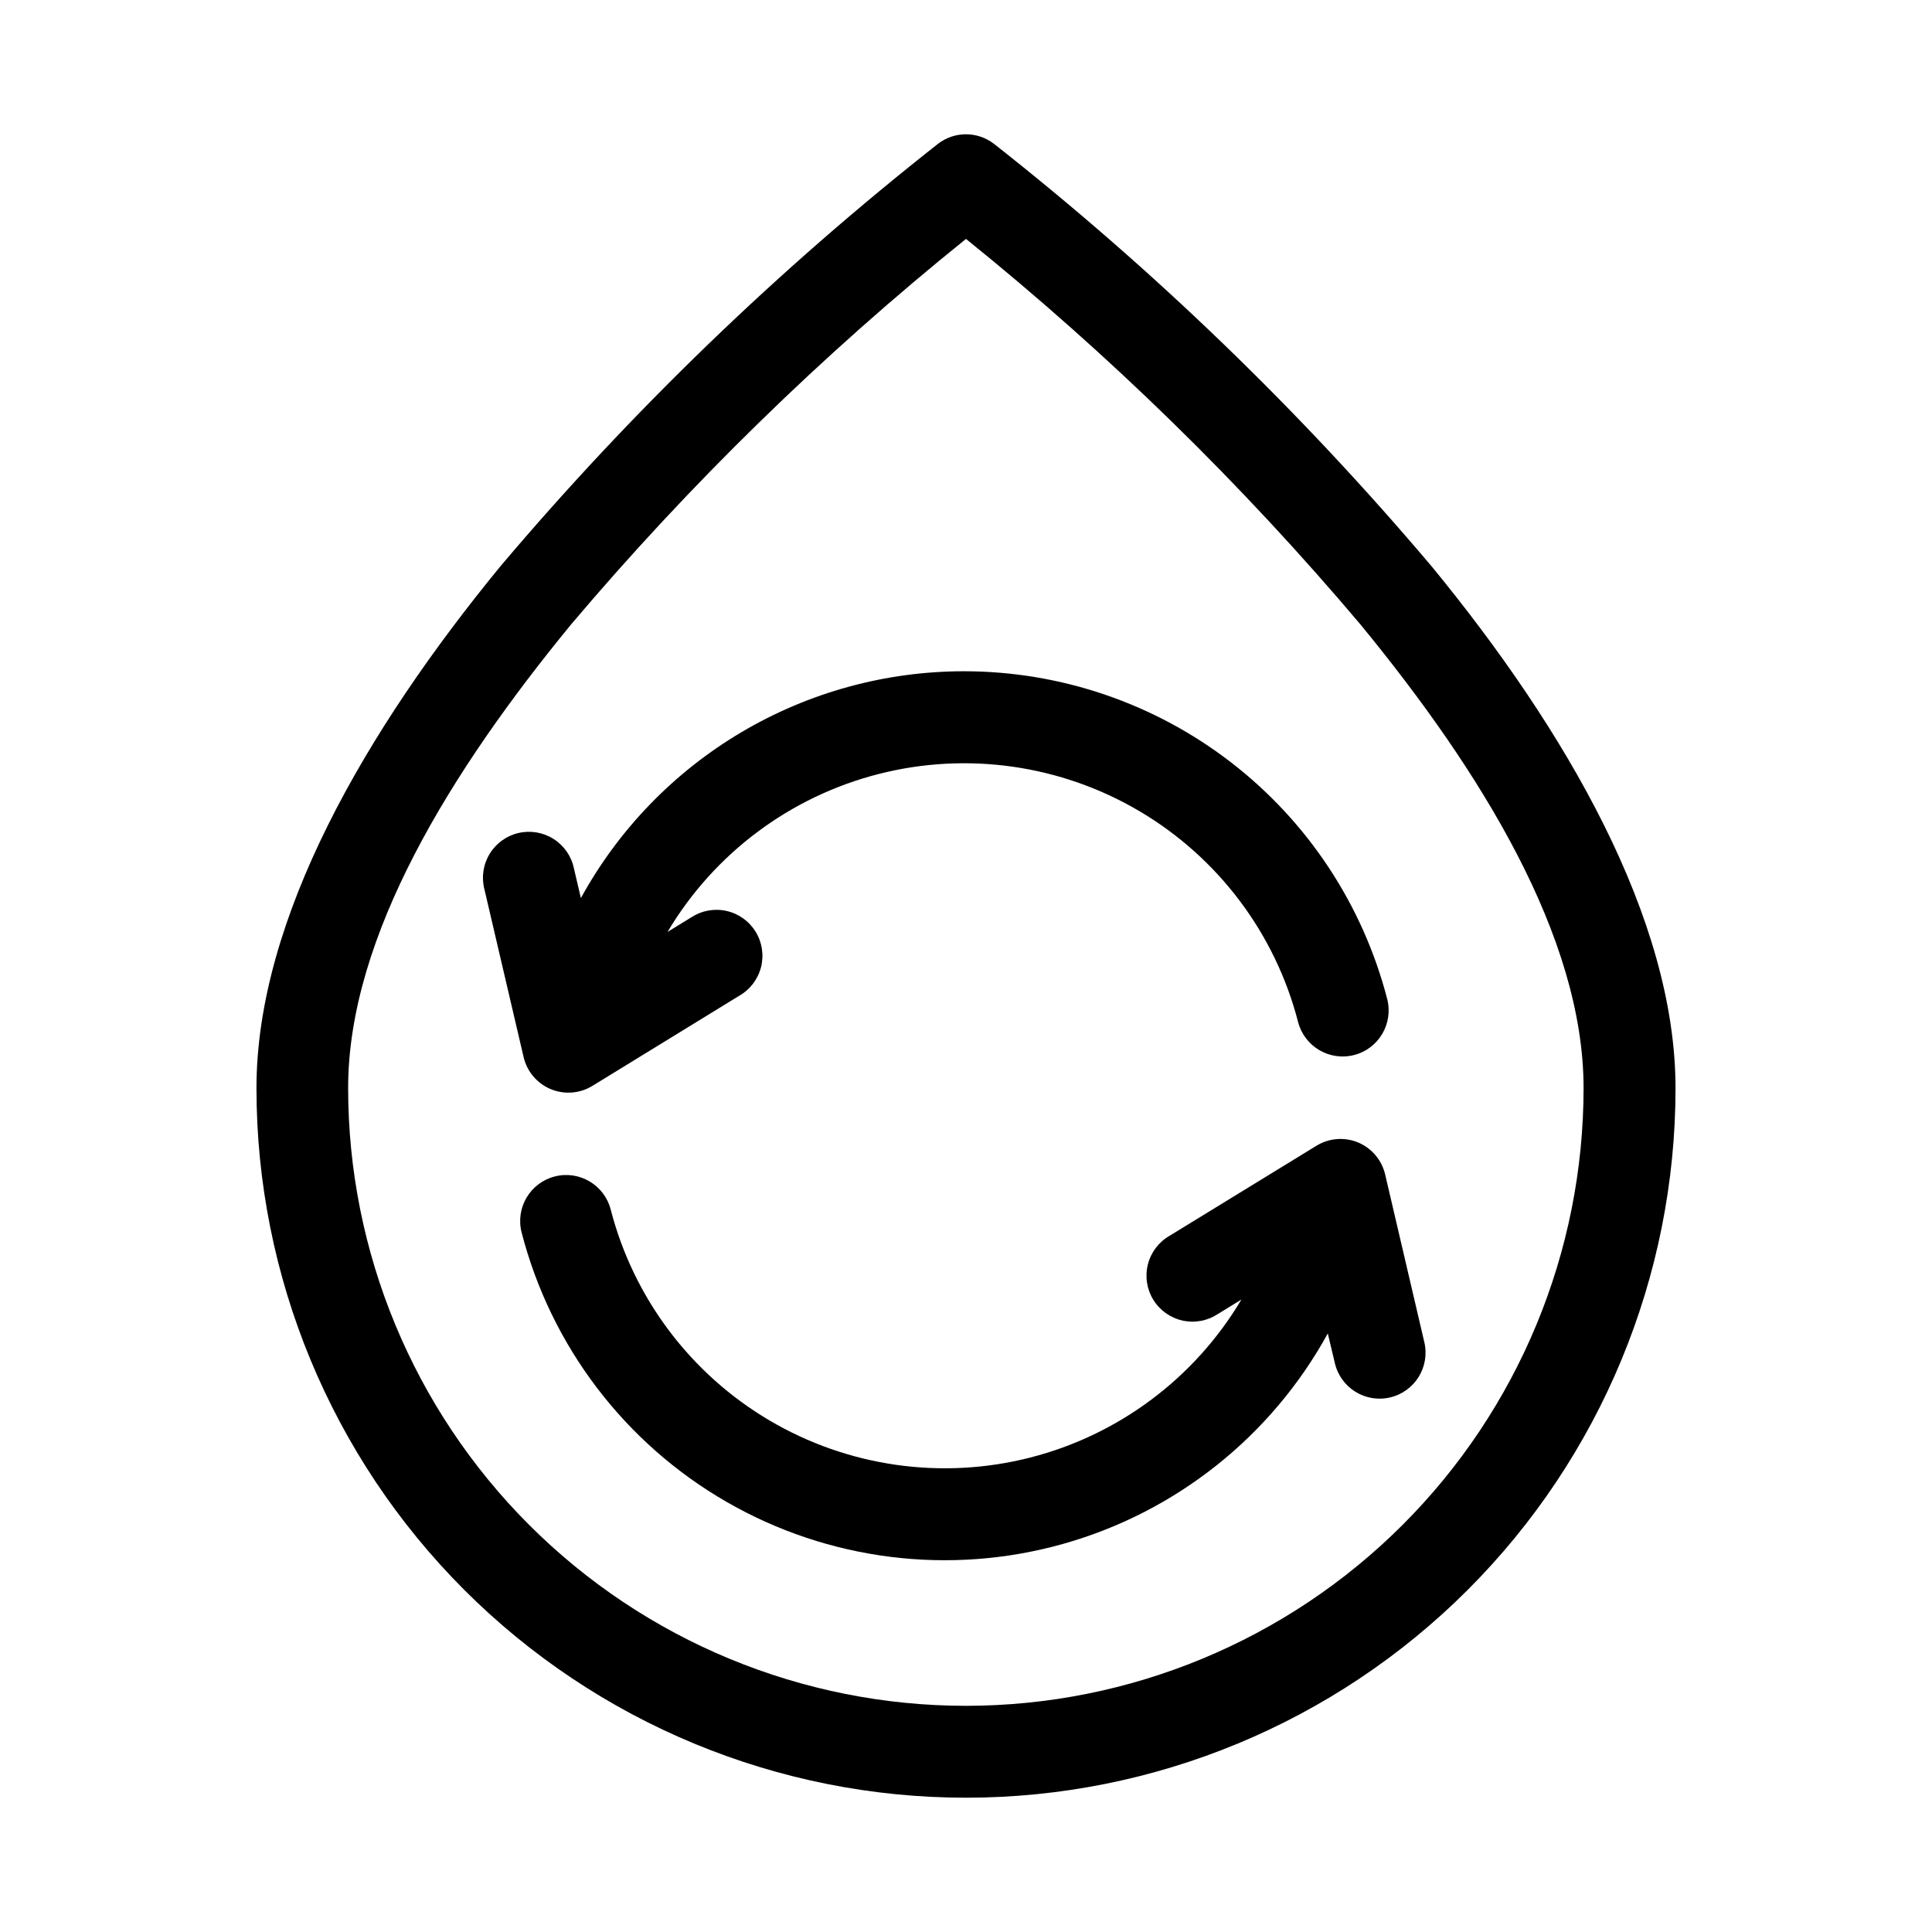
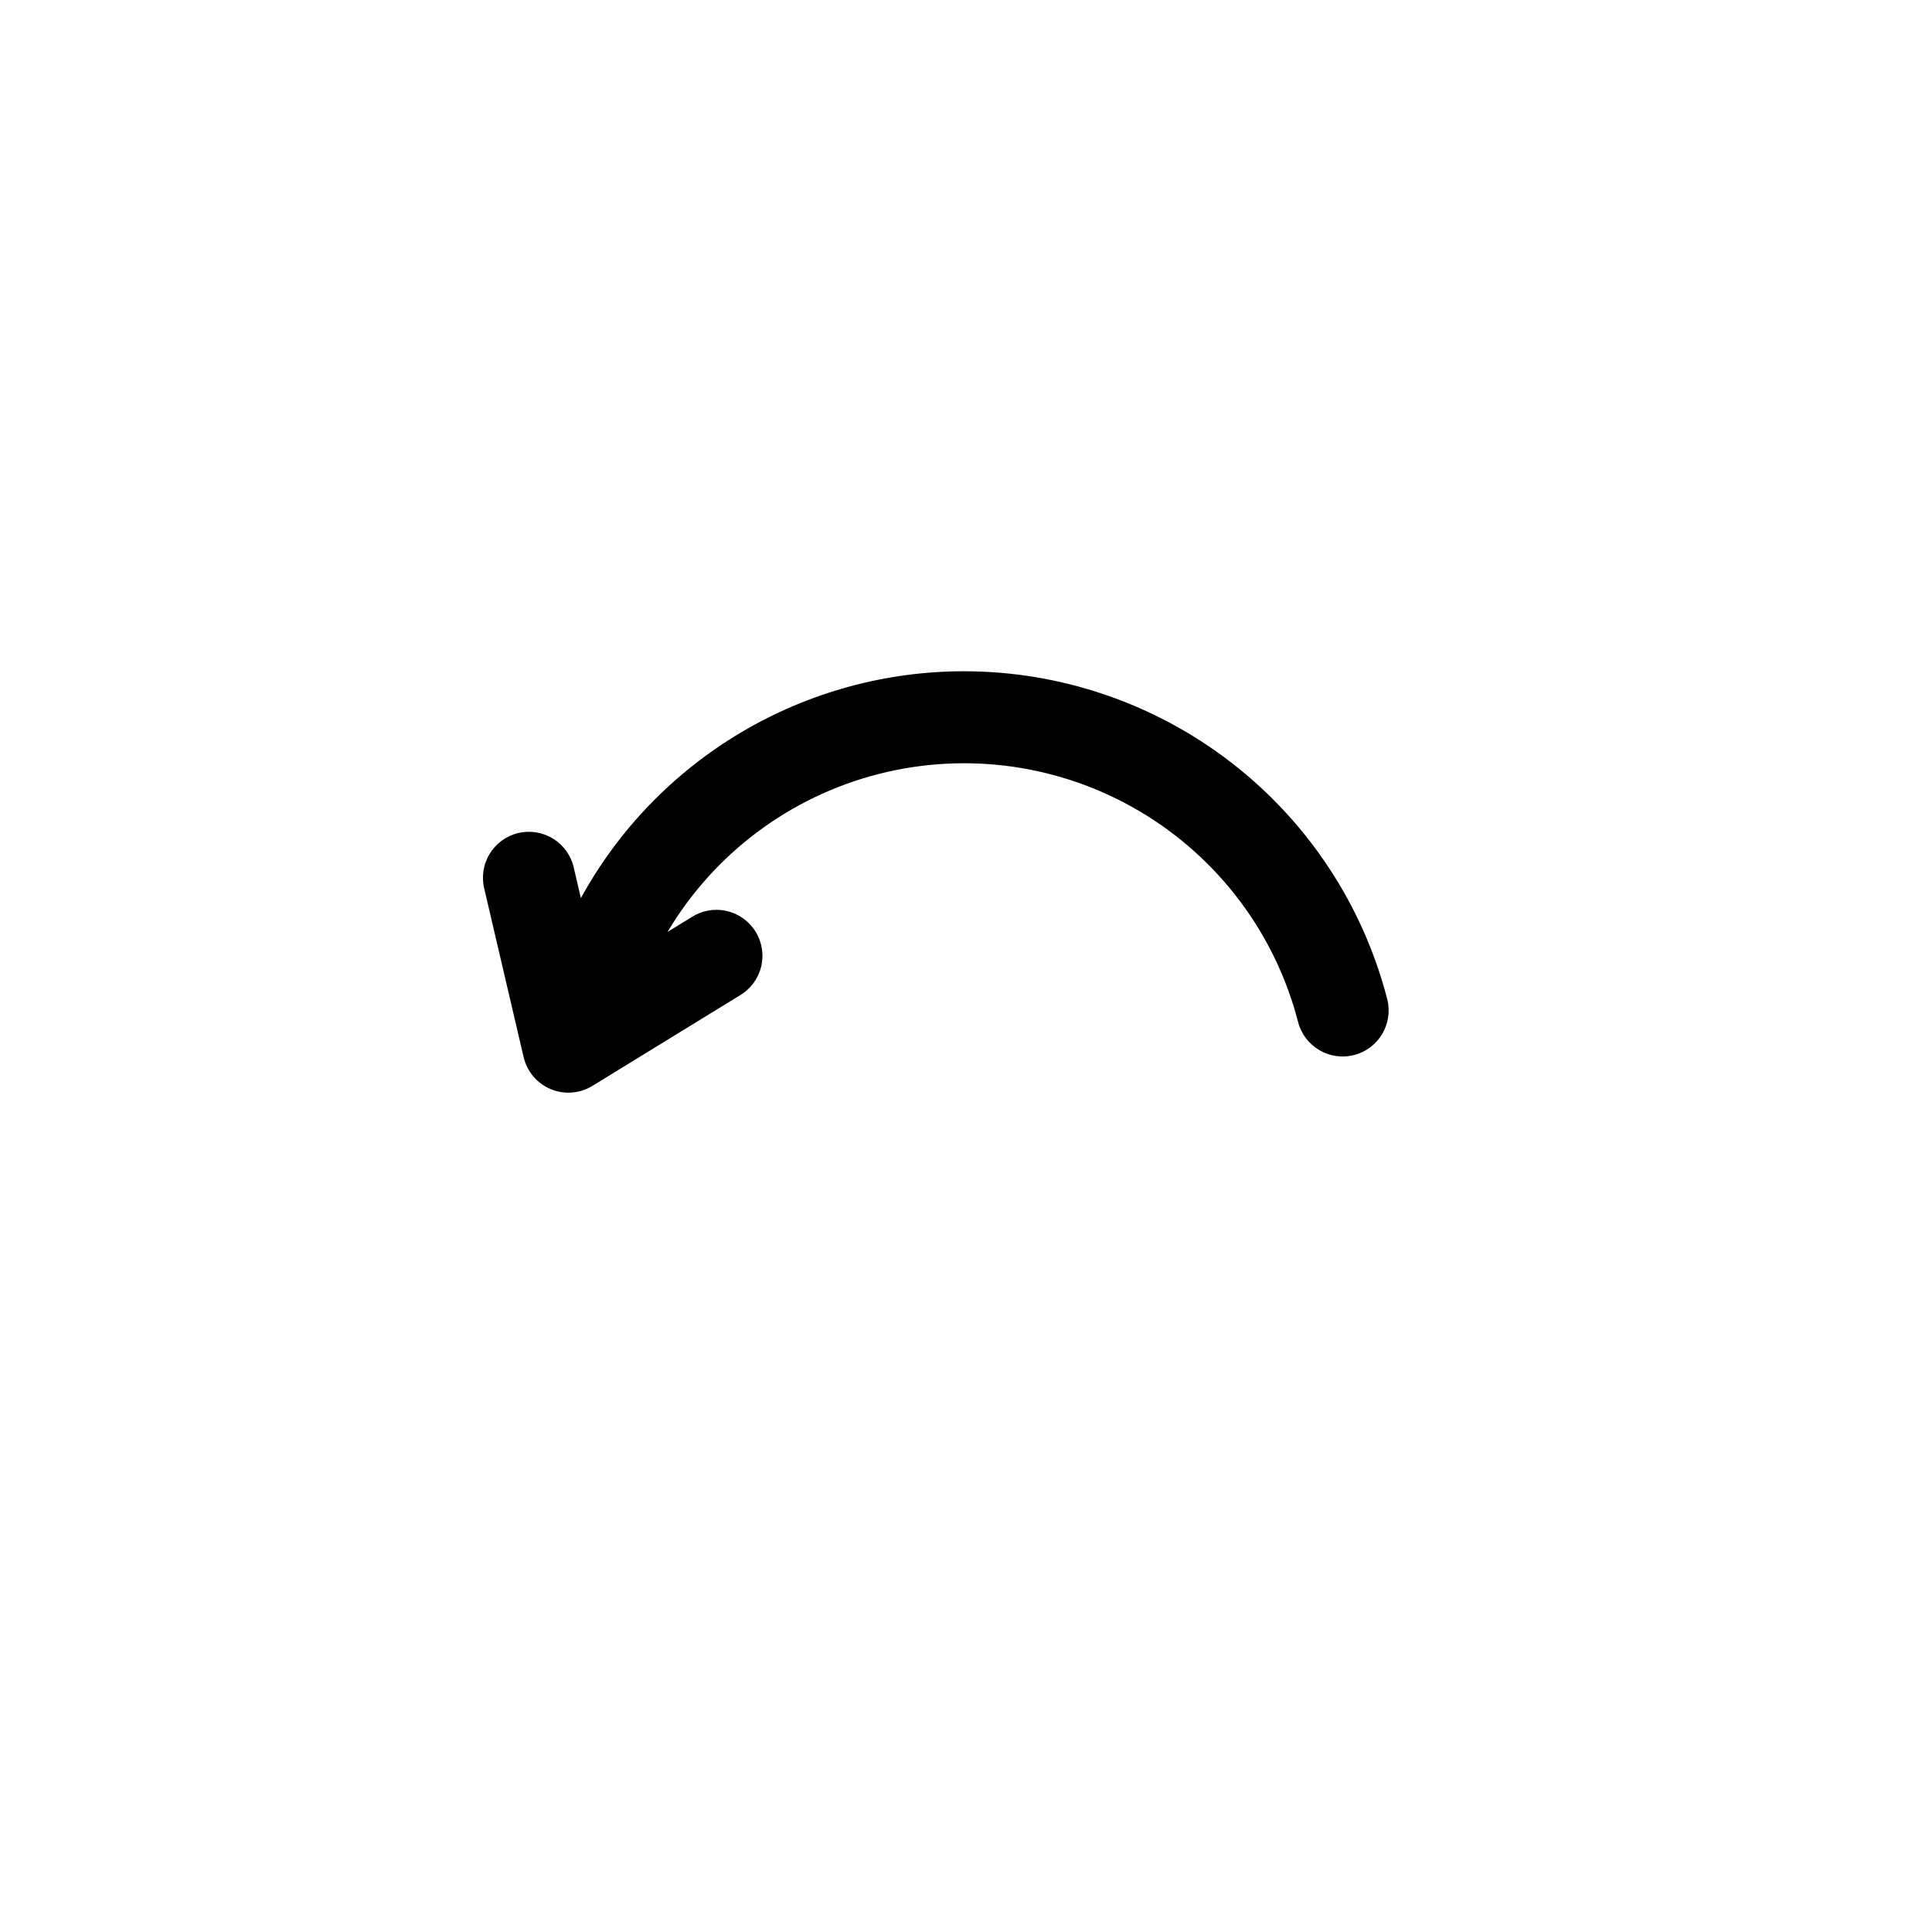
<svg xmlns="http://www.w3.org/2000/svg" fill="#000000" width="800px" height="800px" version="1.1" viewBox="144 144 512 512">
  <g fill-rule="evenodd">
    <path d="m399.46 321.89c-20.758 0.004-41.129 5.586-58.988 16.16-17.859 10.574-32.547 25.754-42.531 43.953l-1.844-7.871h0.004c-0.672-3.215-2.609-6.019-5.379-7.785-2.766-1.766-6.129-2.34-9.324-1.594-3.195 0.746-5.957 2.75-7.652 5.559-1.699 2.809-2.195 6.184-1.371 9.359l10.391 44.477c0.891 3.812 3.555 6.965 7.168 8.473 3.609 1.512 7.727 1.191 11.062-0.852l38.934-23.898c2.859-1.641 4.93-4.367 5.746-7.559 0.812-3.191 0.301-6.574-1.422-9.383-1.723-2.809-4.508-4.801-7.719-5.519-3.215-0.723-6.586-0.109-9.34 1.695l-6.297 3.871c12.367-20.809 32.488-35.859 55.941-41.855s48.328-2.449 69.168 9.871c20.84 12.316 35.941 32.398 41.996 55.836 1.684 6.523 8.332 10.445 14.855 8.762 6.519-1.68 10.441-8.332 8.762-14.852-6.438-24.855-20.941-46.871-41.242-62.59-20.301-15.719-45.246-24.25-70.918-24.258z" />
-     <path d="m503.91 446.76c-3.602-1.488-7.699-1.168-11.023 0.867l-38.934 23.867c-2.856 1.641-4.93 4.363-5.742 7.555-0.816 3.195-0.305 6.578 1.418 9.387s4.508 4.797 7.723 5.519c3.215 0.719 6.582 0.109 9.34-1.695l6.297-3.871c-12.371 20.812-32.492 35.871-55.945 41.871-23.457 6-48.336 2.449-69.184-9.867-20.844-12.316-35.953-32.398-42.012-55.84-1.672-6.523-8.316-10.453-14.836-8.777-6.523 1.672-10.453 8.316-8.777 14.836 7.777 30.141 27.359 55.879 54.336 71.414 26.973 15.535 59.062 19.555 89.035 11.156 29.973-8.402 55.301-28.516 70.273-55.805l1.875 7.871c1.531 6.551 8.078 10.617 14.625 9.086s10.617-8.078 9.086-14.625l-10.391-44.492v-0.004c-0.902-3.797-3.562-6.941-7.164-8.453z" />
-     <path d="m407.38 182.1c-4.359-3.352-10.426-3.352-14.785 0-42.332 33.312-81.188 70.82-115.97 111.96-35.645 43.422-64.66 93.344-64.66 138.32 0 49.871 19.809 97.695 55.07 132.96 35.266 35.262 83.09 55.07 132.96 55.07 49.867 0 97.695-19.809 132.96-55.07 35.262-35.266 55.074-83.09 55.074-132.96 0-44.902-28.984-94.906-64.66-138.33l-0.004 0.004c-34.785-41.137-73.645-78.648-115.98-111.96zm-7.383 413.96c-43.426 0-85.074-17.25-115.78-47.957-30.707-30.707-47.957-72.355-47.957-115.78 0-40.117 27.27-84.105 59.117-122.88 31.547-37.289 66.578-71.488 104.62-102.13 38.023 30.656 73.035 64.879 104.55 102.19 31.852 38.777 59.117 82.766 59.117 122.88-0.016 43.406-17.266 85.027-47.957 115.72-30.691 30.691-72.312 47.941-115.71 47.957z" />
  </g>
</svg>